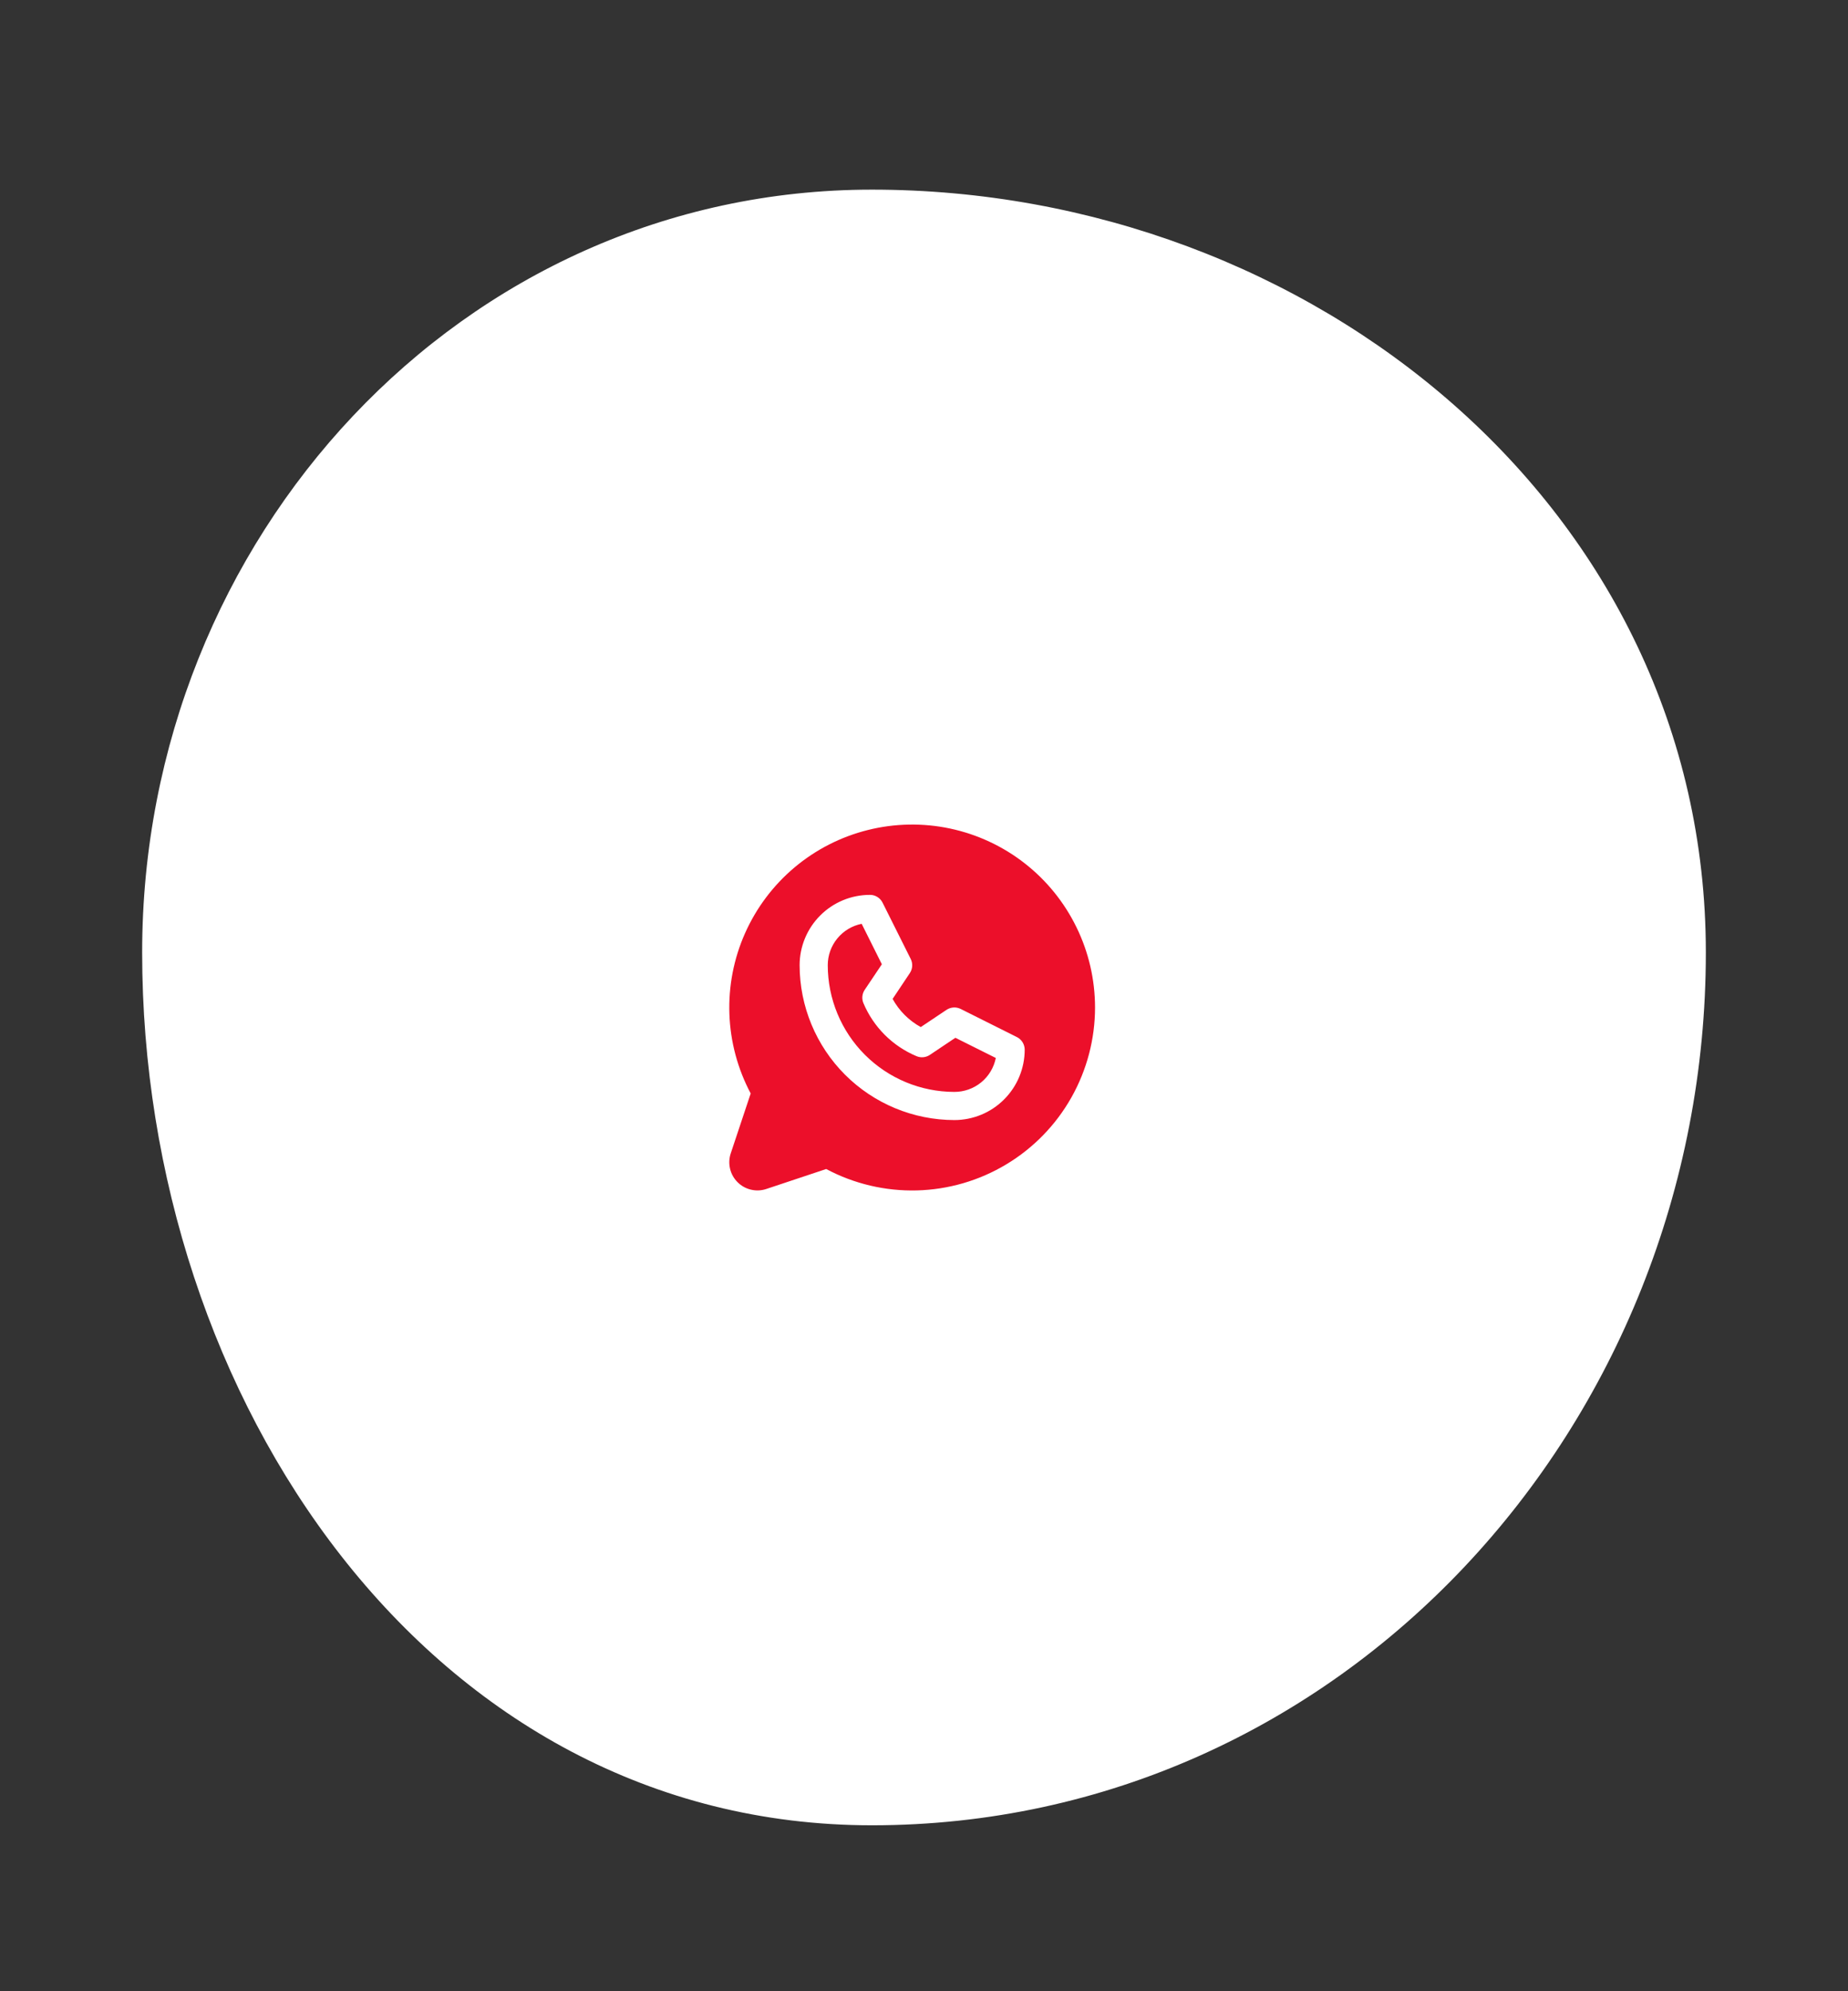
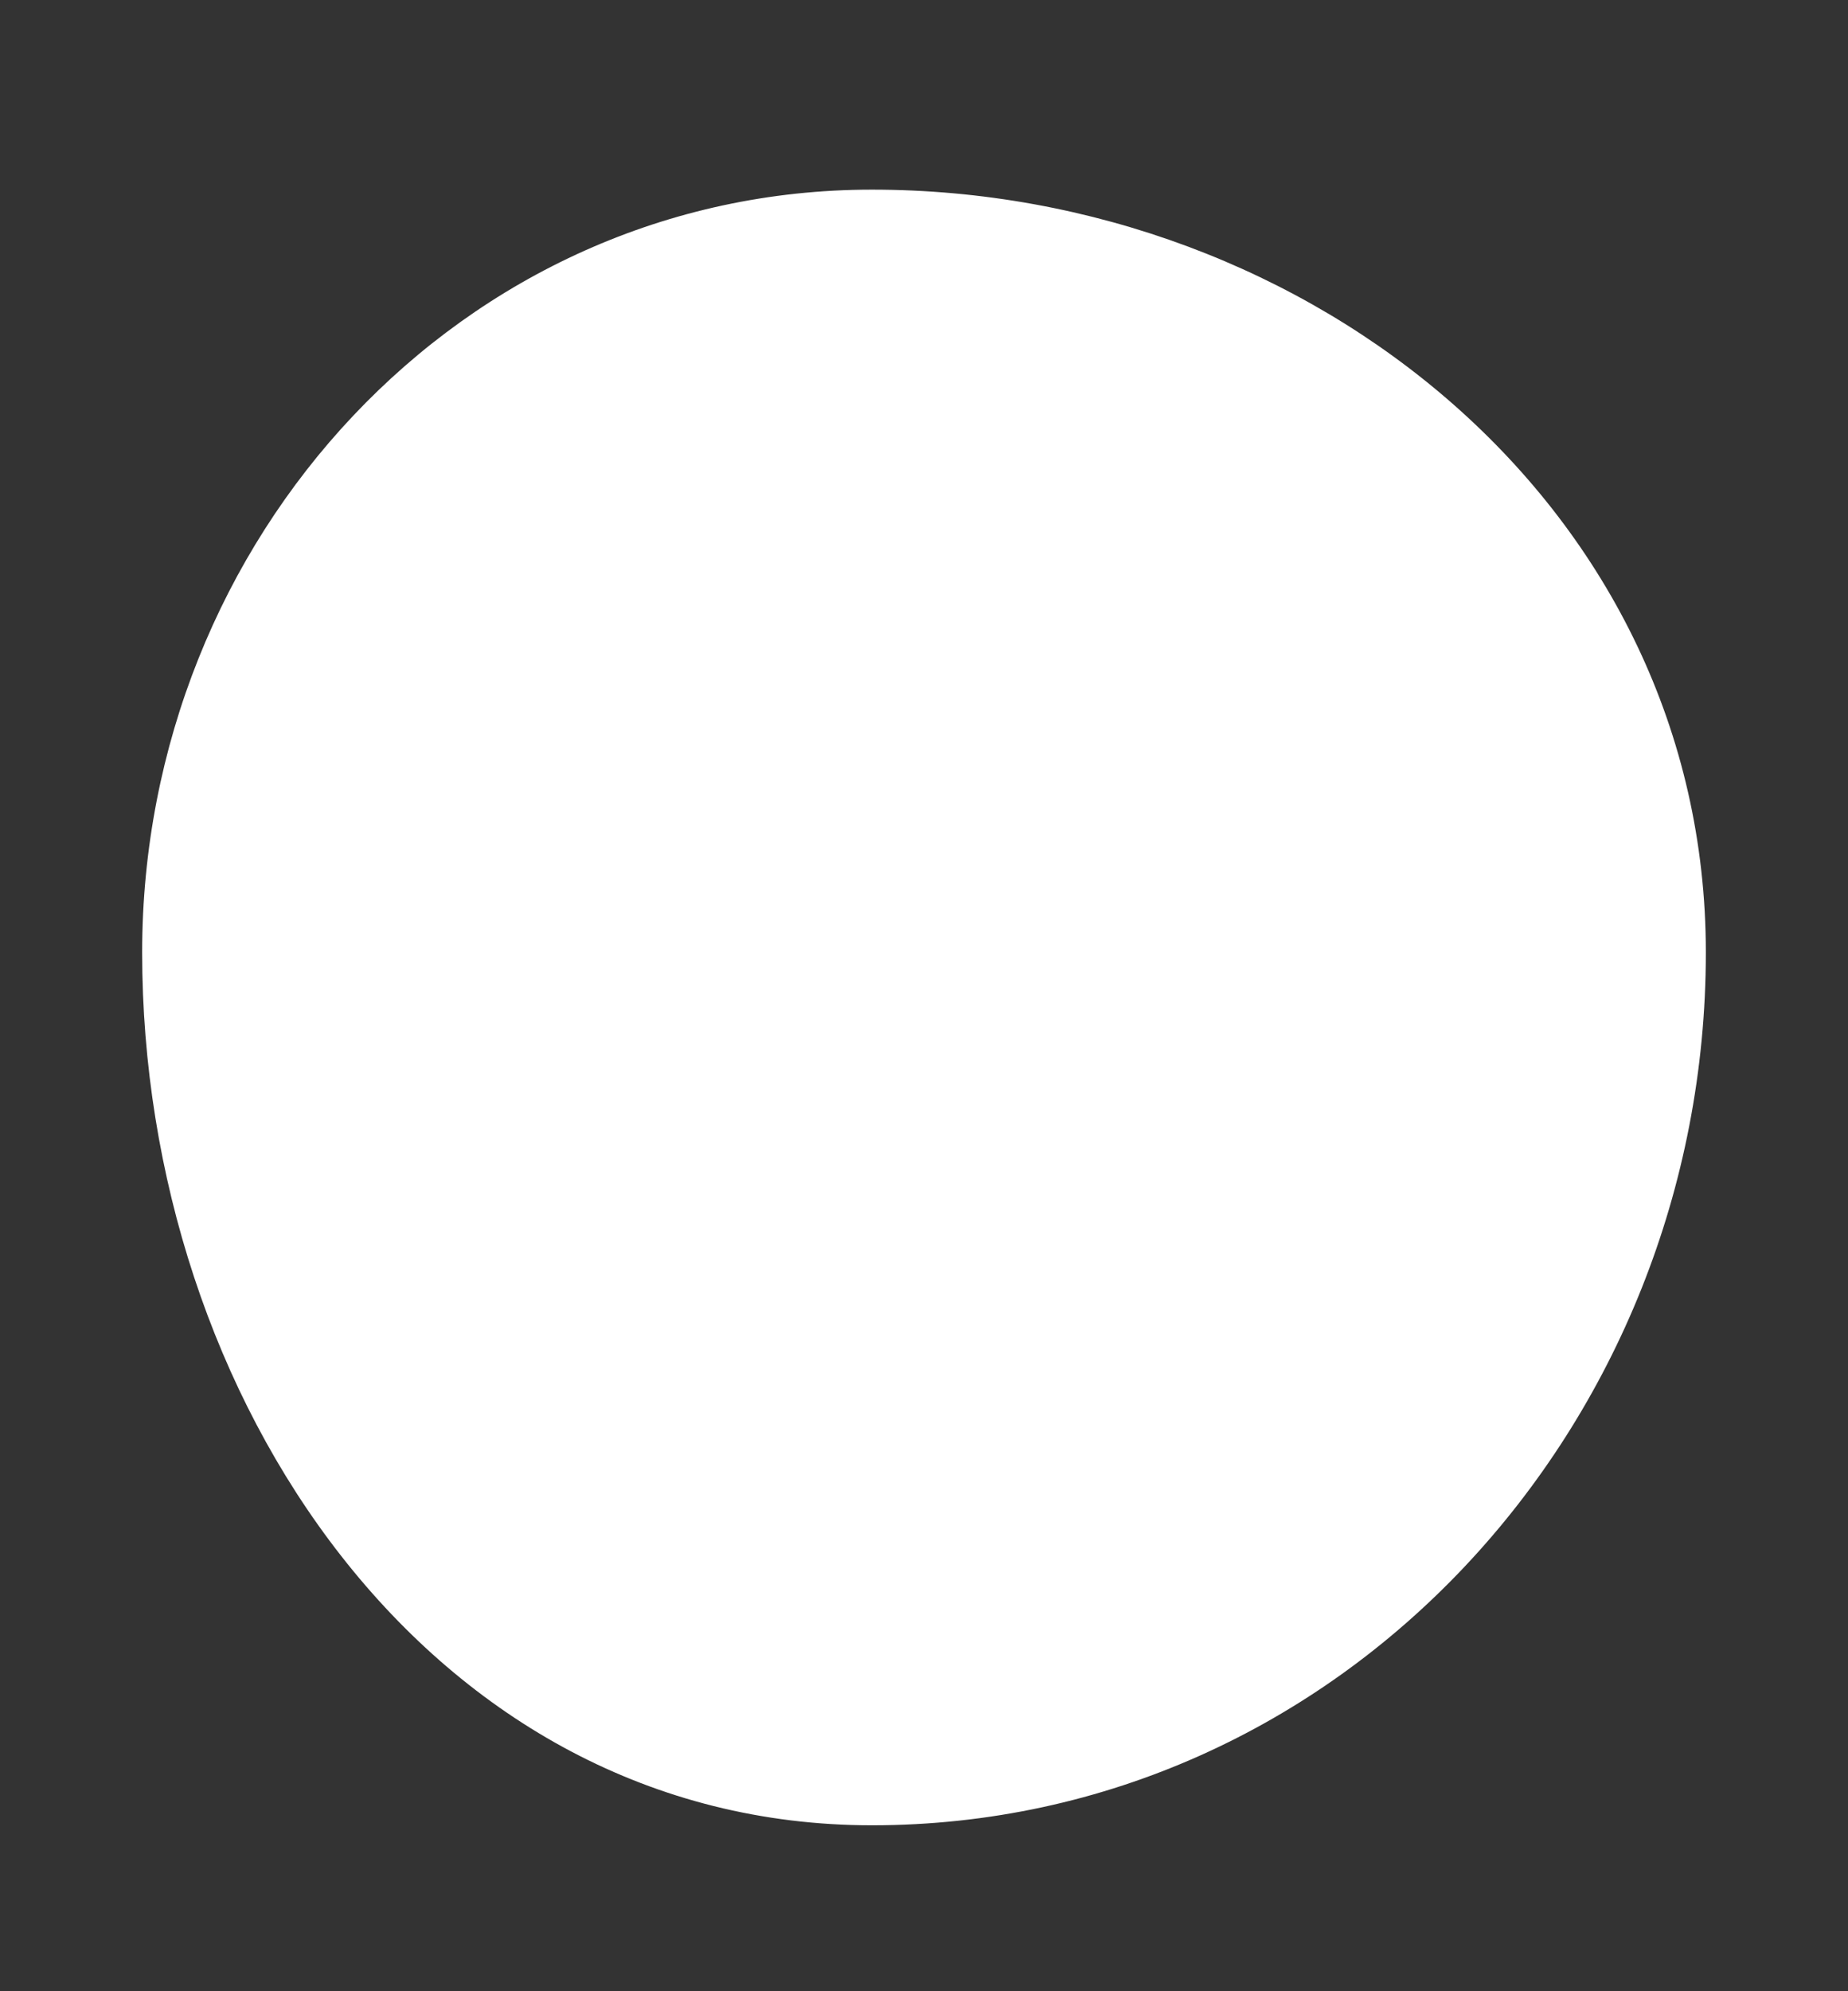
<svg xmlns="http://www.w3.org/2000/svg" width="78" height="84" viewBox="0 0 78 84" fill="none">
  <rect x="0" y="0" width="78" height="84" fill="#333333" stroke="none" />
  <path fill-rule="evenodd" clip-rule="evenodd" d="M36.803 8C55.356 8 72 21.469 72 40.178C72 60.151 56.609 77 36.803 77C18.147 77 6 58.991 6 40.178C6 22.712 19.482 8 36.803 8Z" fill="white" />
-   <path d="M40.324 43.779L42.031 44.631C41.95 45.035 41.732 45.399 41.413 45.66C41.093 45.921 40.694 46.063 40.281 46.062C38.864 46.061 37.506 45.497 36.504 44.495C35.503 43.494 34.939 42.135 34.938 40.718C34.937 40.307 35.08 39.907 35.341 39.589C35.602 39.27 35.965 39.052 36.369 38.971L37.221 40.678L36.496 41.758C36.442 41.839 36.409 41.932 36.399 42.029C36.39 42.127 36.404 42.225 36.442 42.315C36.867 43.325 37.67 44.128 38.68 44.553C38.77 44.592 38.869 44.608 38.967 44.599C39.065 44.591 39.16 44.558 39.242 44.504L40.324 43.779ZM46.219 42.5C46.219 43.832 45.874 45.142 45.218 46.302C44.562 47.462 43.617 48.432 42.474 49.118C41.332 49.805 40.031 50.183 38.699 50.218C37.367 50.252 36.048 49.941 34.872 49.315L32.345 50.157C32.136 50.227 31.911 50.237 31.697 50.186C31.482 50.136 31.286 50.026 31.13 49.87C30.974 49.714 30.864 49.518 30.814 49.303C30.763 49.089 30.773 48.864 30.843 48.655L31.685 46.128C31.135 45.092 30.827 43.945 30.786 42.774C30.745 41.602 30.971 40.436 31.448 39.365C31.925 38.294 32.639 37.345 33.537 36.591C34.435 35.837 35.493 35.298 36.631 35.014C37.768 34.73 38.956 34.709 40.102 34.952C41.249 35.196 42.326 35.697 43.25 36.419C44.174 37.14 44.922 38.063 45.436 39.117C45.951 40.17 46.218 41.327 46.219 42.5ZM43.25 44.281C43.25 44.171 43.219 44.063 43.161 43.969C43.103 43.875 43.021 43.799 42.922 43.75L40.547 42.562C40.453 42.516 40.349 42.494 40.245 42.501C40.141 42.508 40.04 42.541 39.953 42.599L38.863 43.327C38.362 43.051 37.951 42.64 37.675 42.139L38.403 41.049C38.461 40.962 38.495 40.861 38.501 40.757C38.508 40.653 38.486 40.548 38.44 40.455L37.252 38.08C37.203 37.981 37.127 37.897 37.033 37.839C36.938 37.78 36.83 37.749 36.719 37.75C35.931 37.75 35.176 38.062 34.62 38.619C34.063 39.176 33.75 39.931 33.75 40.718C33.752 42.45 34.441 44.11 35.665 45.335C36.889 46.559 38.55 47.248 40.281 47.25C40.671 47.25 41.057 47.173 41.417 47.024C41.778 46.875 42.105 46.656 42.38 46.38C42.656 46.105 42.875 45.777 43.024 45.417C43.173 45.057 43.25 44.671 43.25 44.281Z" fill="#EC0F2A" />
</svg>